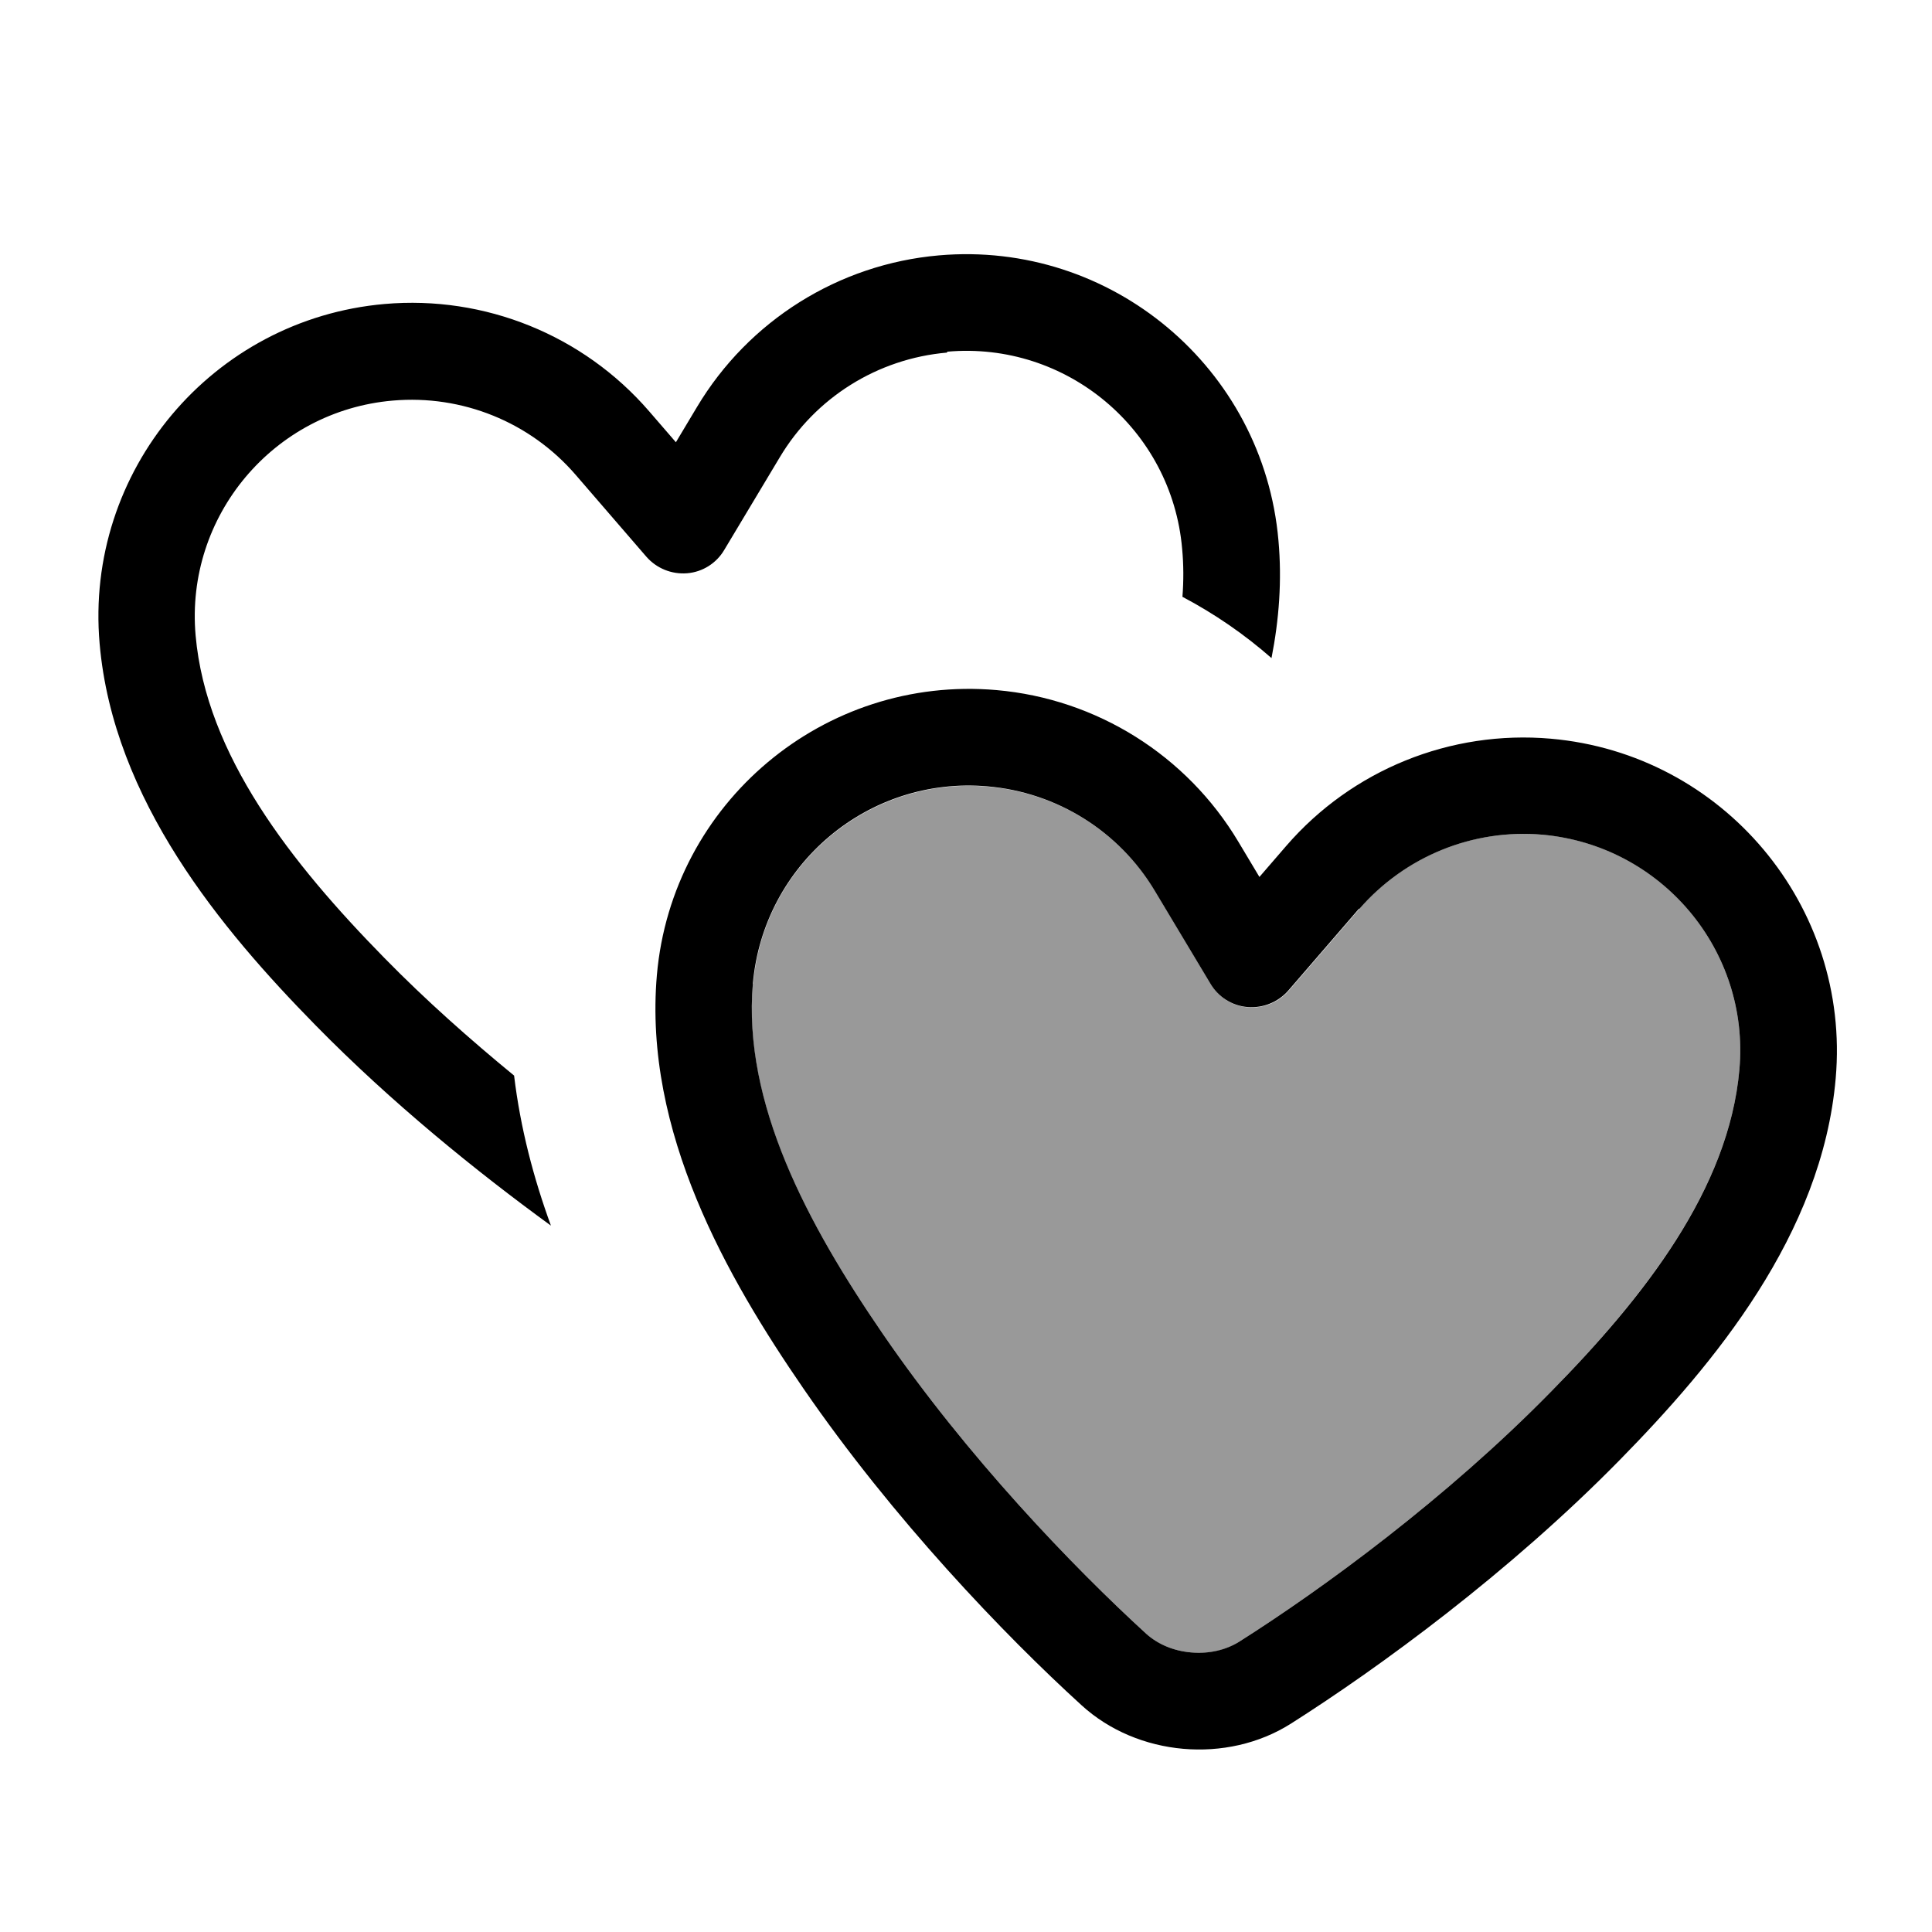
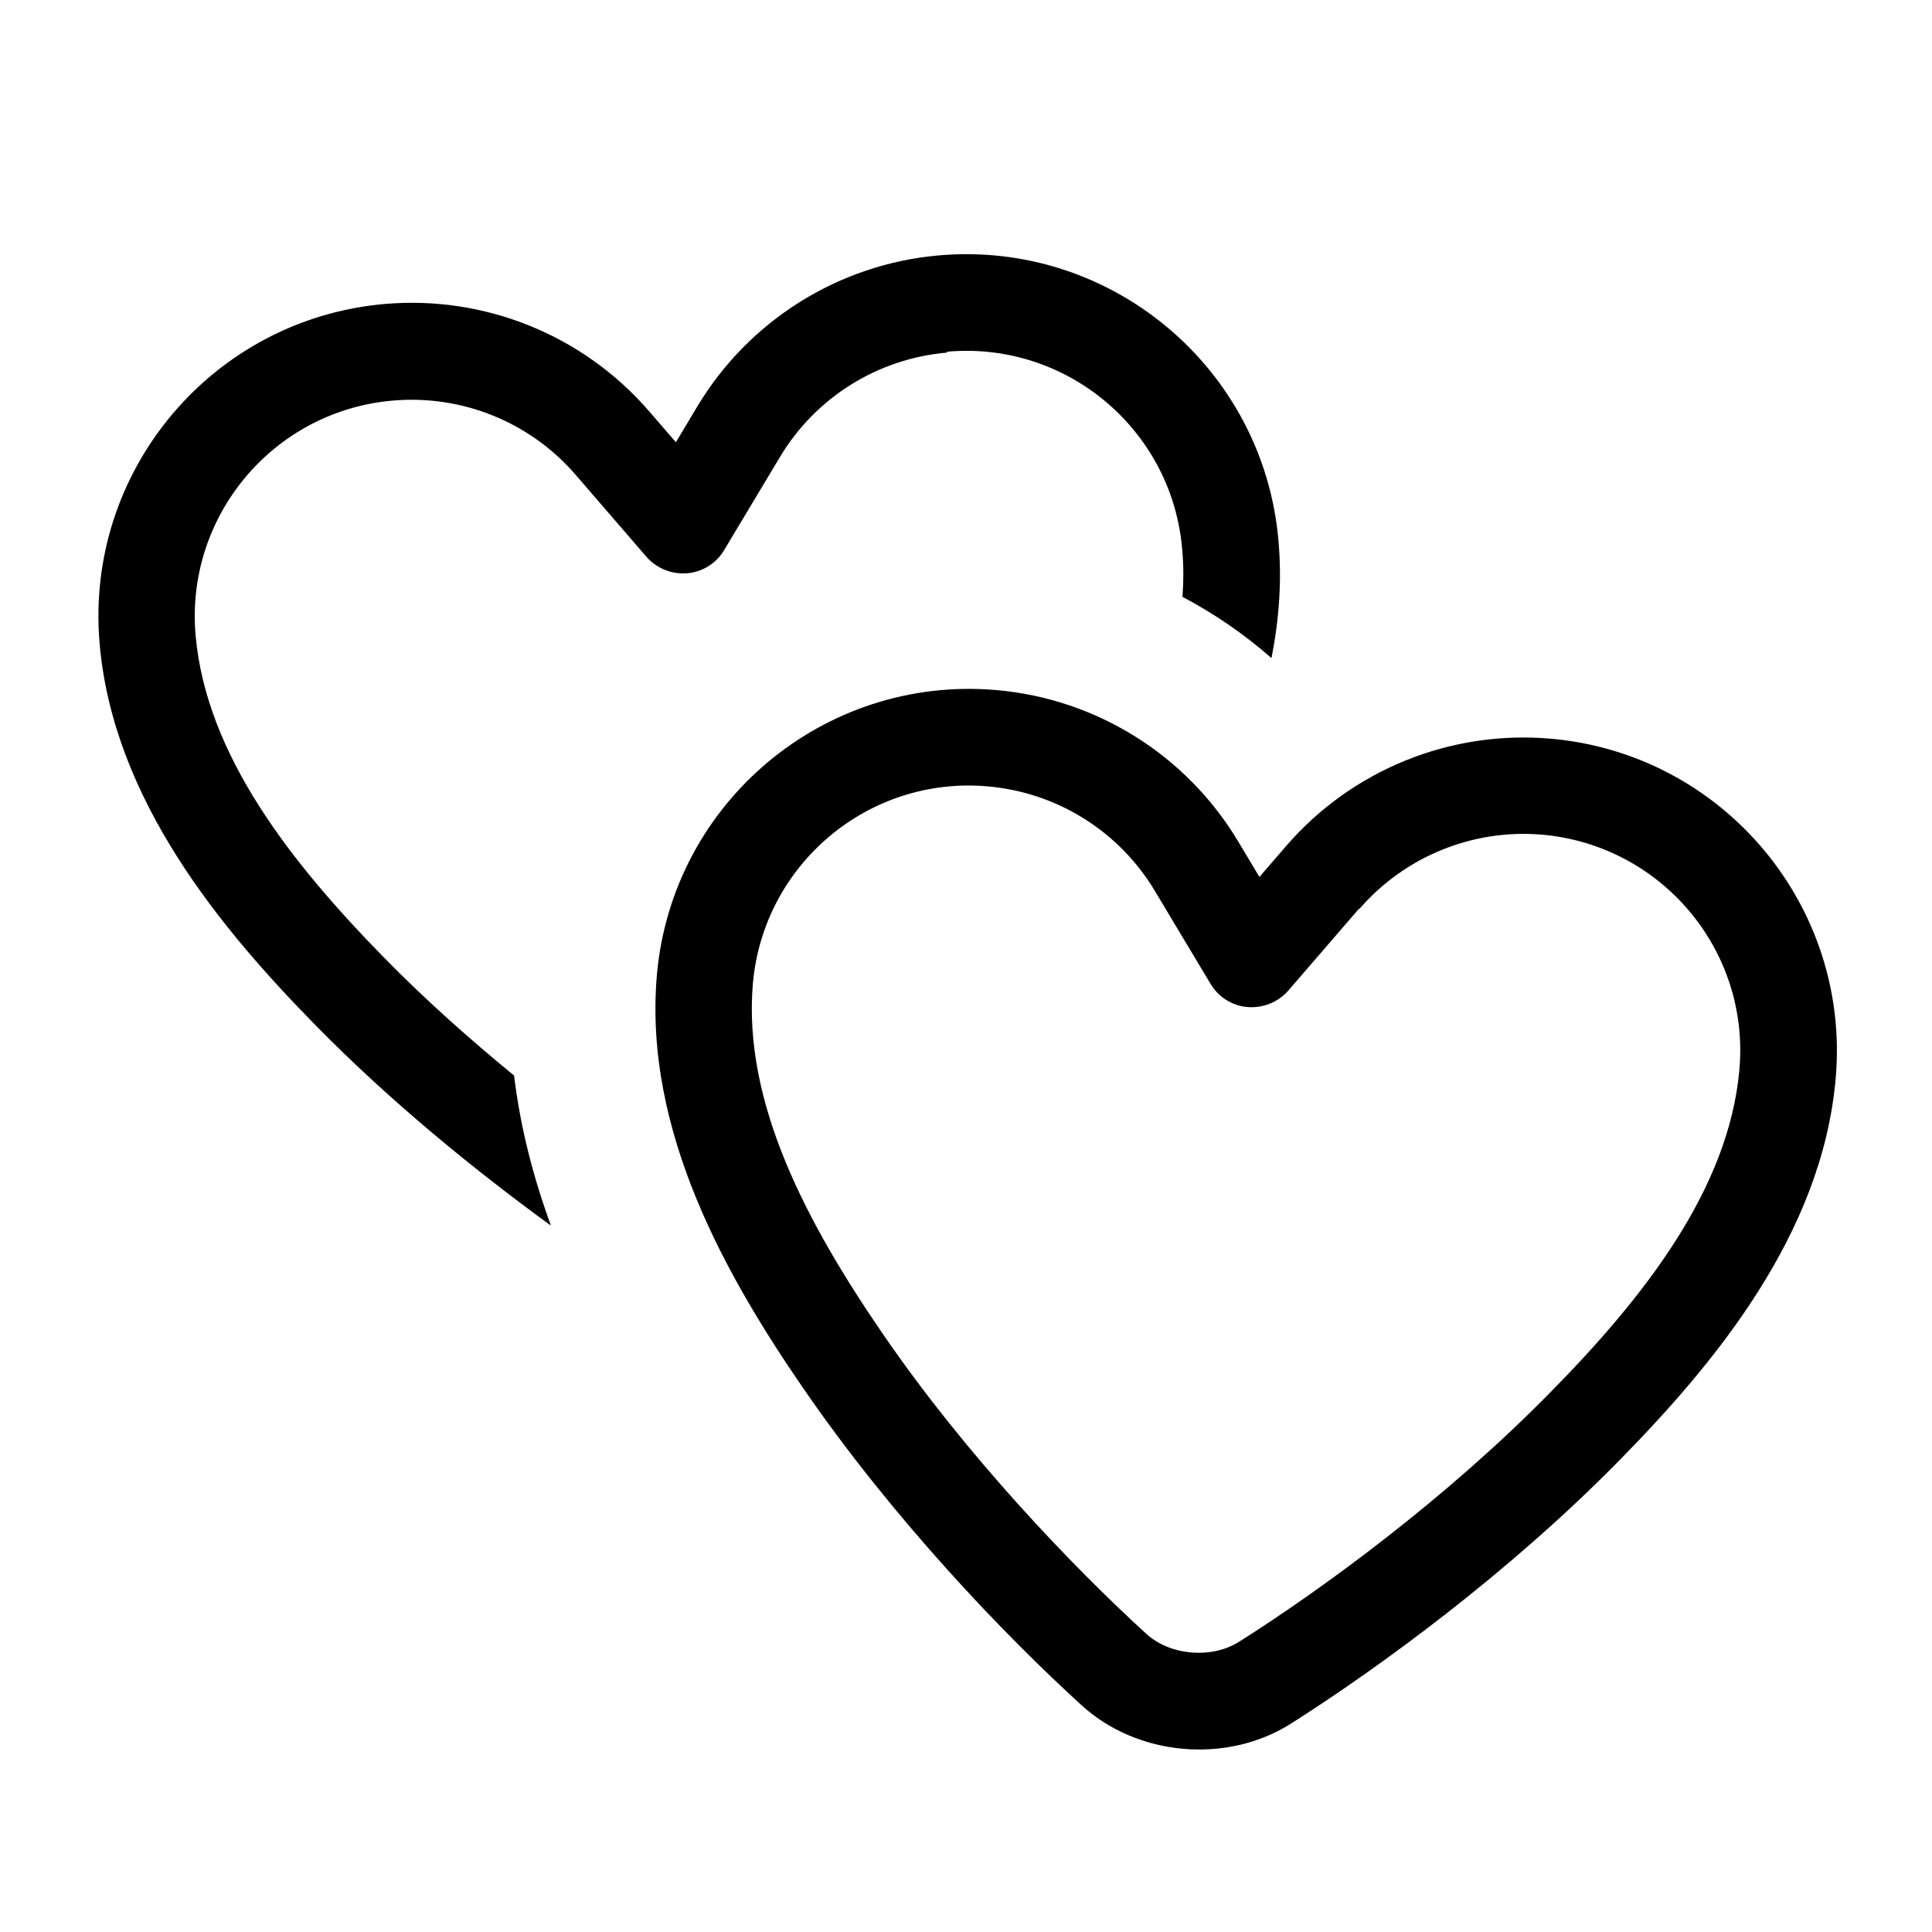
<svg xmlns="http://www.w3.org/2000/svg" viewBox="0 0 640 640">
-   <path opacity=".4" fill="currentColor" d="M249.4 325.8C245.9 365.4 267.5 405.5 292.4 441.8C320.3 482.5 355.5 519.1 379.8 541.3C383.4 544.6 388.5 546.9 394.7 547.4C400.9 547.9 406.2 546.6 410.4 543.9C438.2 526.3 479.2 496.3 513.7 461.1C544.5 429.7 572.7 393.9 576.2 354.3C579.7 314.8 550.4 279.9 510.9 276.5C487.9 274.5 465.4 283.6 450.3 301.1L426.9 328.2C423.5 332.1 418.5 334.1 413.4 333.7C408.3 333.3 403.7 330.4 401.1 326L382.7 295.3C370.9 275.5 350.3 262.6 327.3 260.6C287.8 257.1 252.9 286.4 249.5 325.9z" />
  <path fill="currentColor" d="M313.8 116.5C353.3 113 388.2 142.3 391.6 181.8C392.1 187.1 392.1 192.4 391.7 197.7C402.3 203.3 412.2 210.1 421.2 218C423.7 205.3 424.7 192.3 423.5 179C418.5 121.9 368.1 79.6 311 84.6C277.8 87.5 248 106.2 230.9 134.8L223.9 146.5L215 136.2C193.2 111 160.6 97.8 127.4 100.7C70.3 105.7 28 156.1 33 213.2C37.5 265.1 73.5 308 104.5 339.6C129.7 365.3 157.9 388.1 182.5 406C176.8 390.4 172.4 373.8 170.3 356.3C155.8 344.4 141 331.3 127.3 317.3C96.5 285.9 68.3 250.1 64.8 210.5C61.3 171 90.6 136.1 130.1 132.7C153.1 130.7 175.6 139.8 190.7 157.3L214.1 184.4C217.5 188.3 222.5 190.3 227.6 189.9C232.7 189.5 237.3 186.6 239.9 182.2L258.3 151.5C270.1 131.7 290.7 118.8 313.7 116.8zM450.3 301.1C465.4 283.7 487.9 274.5 510.9 276.5C550.4 280 579.7 314.8 576.2 354.3C572.7 393.9 544.6 429.7 513.7 461.1C479.2 496.3 438.2 526.3 410.4 543.9C406.2 546.5 400.8 547.9 394.7 547.4C388.6 546.9 383.5 544.6 379.8 541.3C355.5 519.1 320.3 482.5 292.4 441.8C267.5 405.5 246 365.4 249.4 325.8C252.9 286.3 287.7 257 327.2 260.5C350.2 262.5 370.8 275.4 382.6 295.2L401 325.9C403.6 330.3 408.2 333.2 413.3 333.6C418.4 334 423.4 332 426.8 328.1L450.2 301zM513.7 244.7C480.5 241.8 447.9 255 426.1 280.2L417.2 290.5L410.2 278.8C393.1 250.2 363.3 231.5 330.1 228.6C273 223.6 222.6 265.9 217.6 323C213.1 374.9 241 423.4 266.1 459.9C295.8 503.1 332.7 541.6 358.3 564.9C376.8 581.8 406.4 584.4 427.6 571C456.9 552.4 499.9 521 536.6 483.6C567.6 452 603.6 409.1 608.1 357.2C613.1 300.1 570.8 249.7 513.7 244.7z" />
</svg>